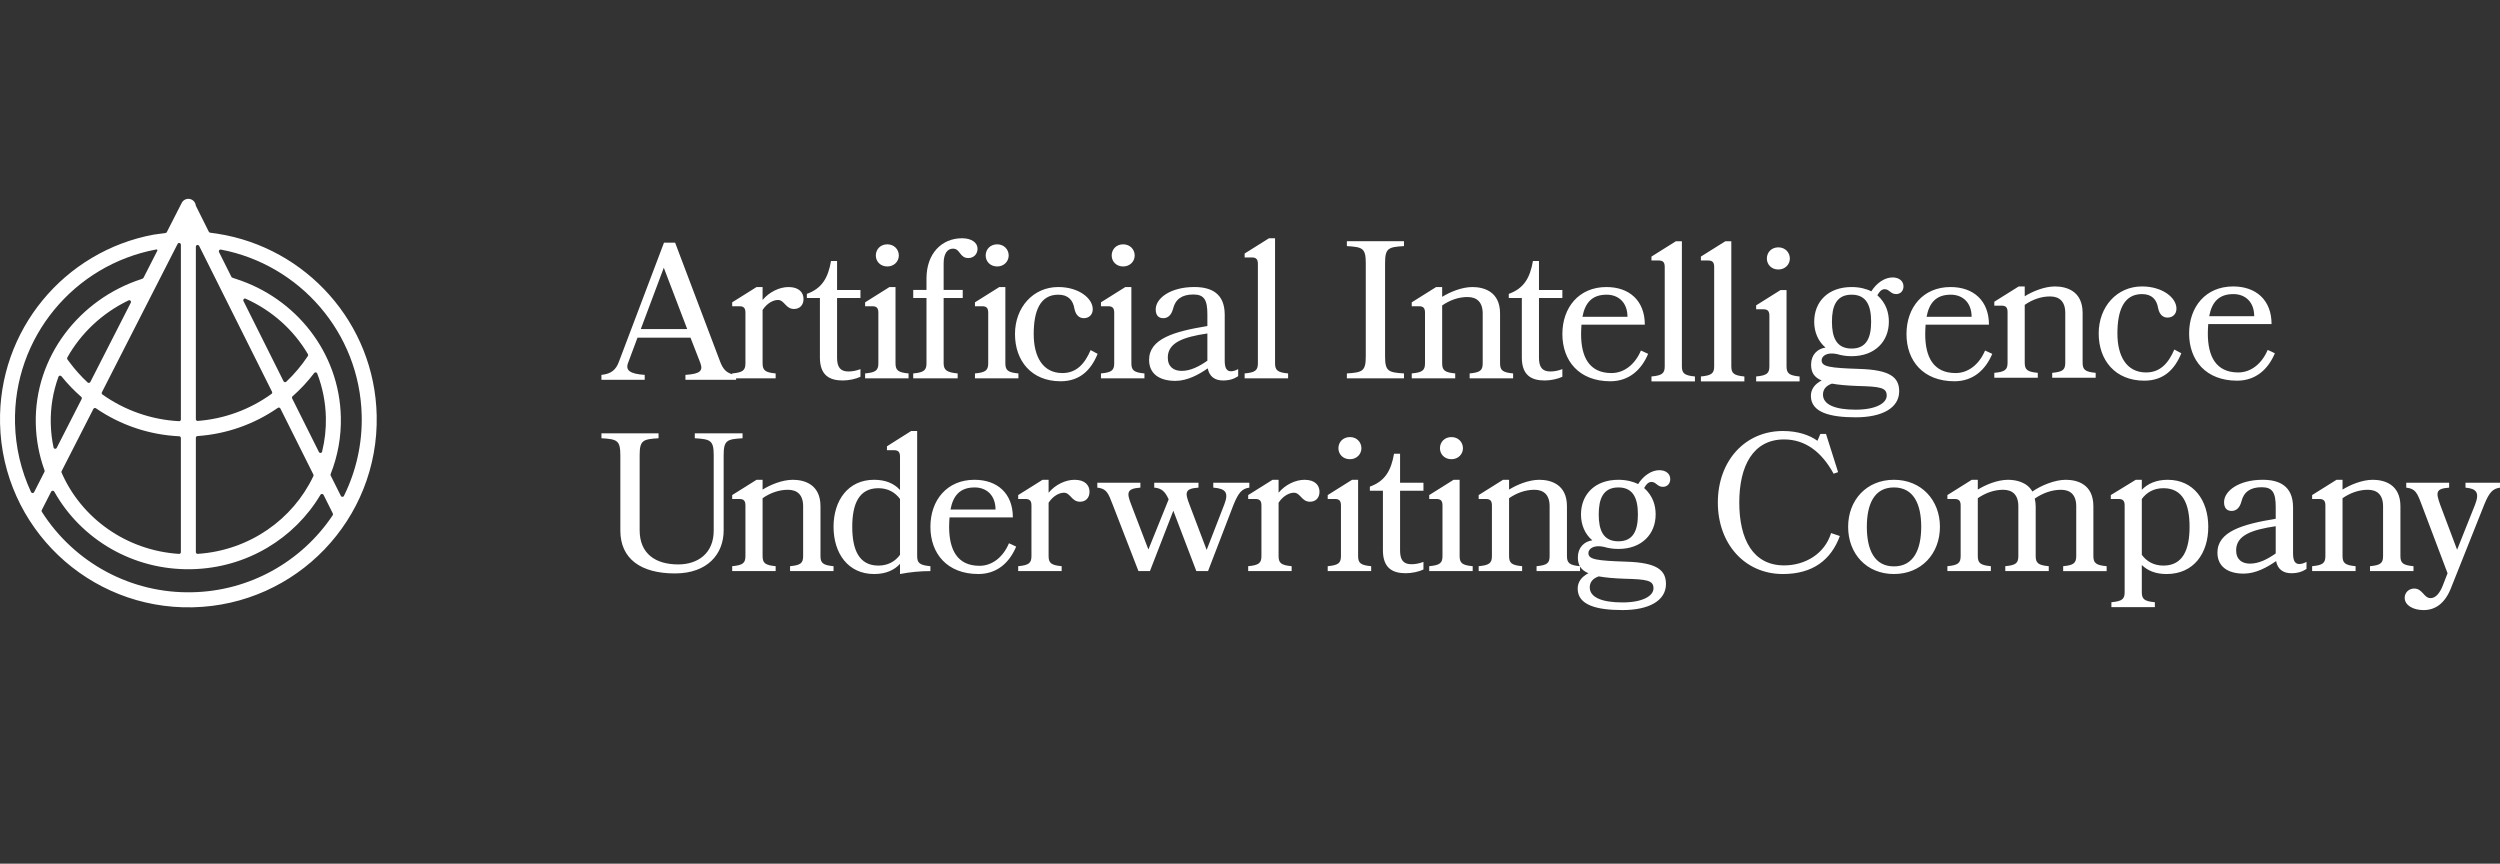
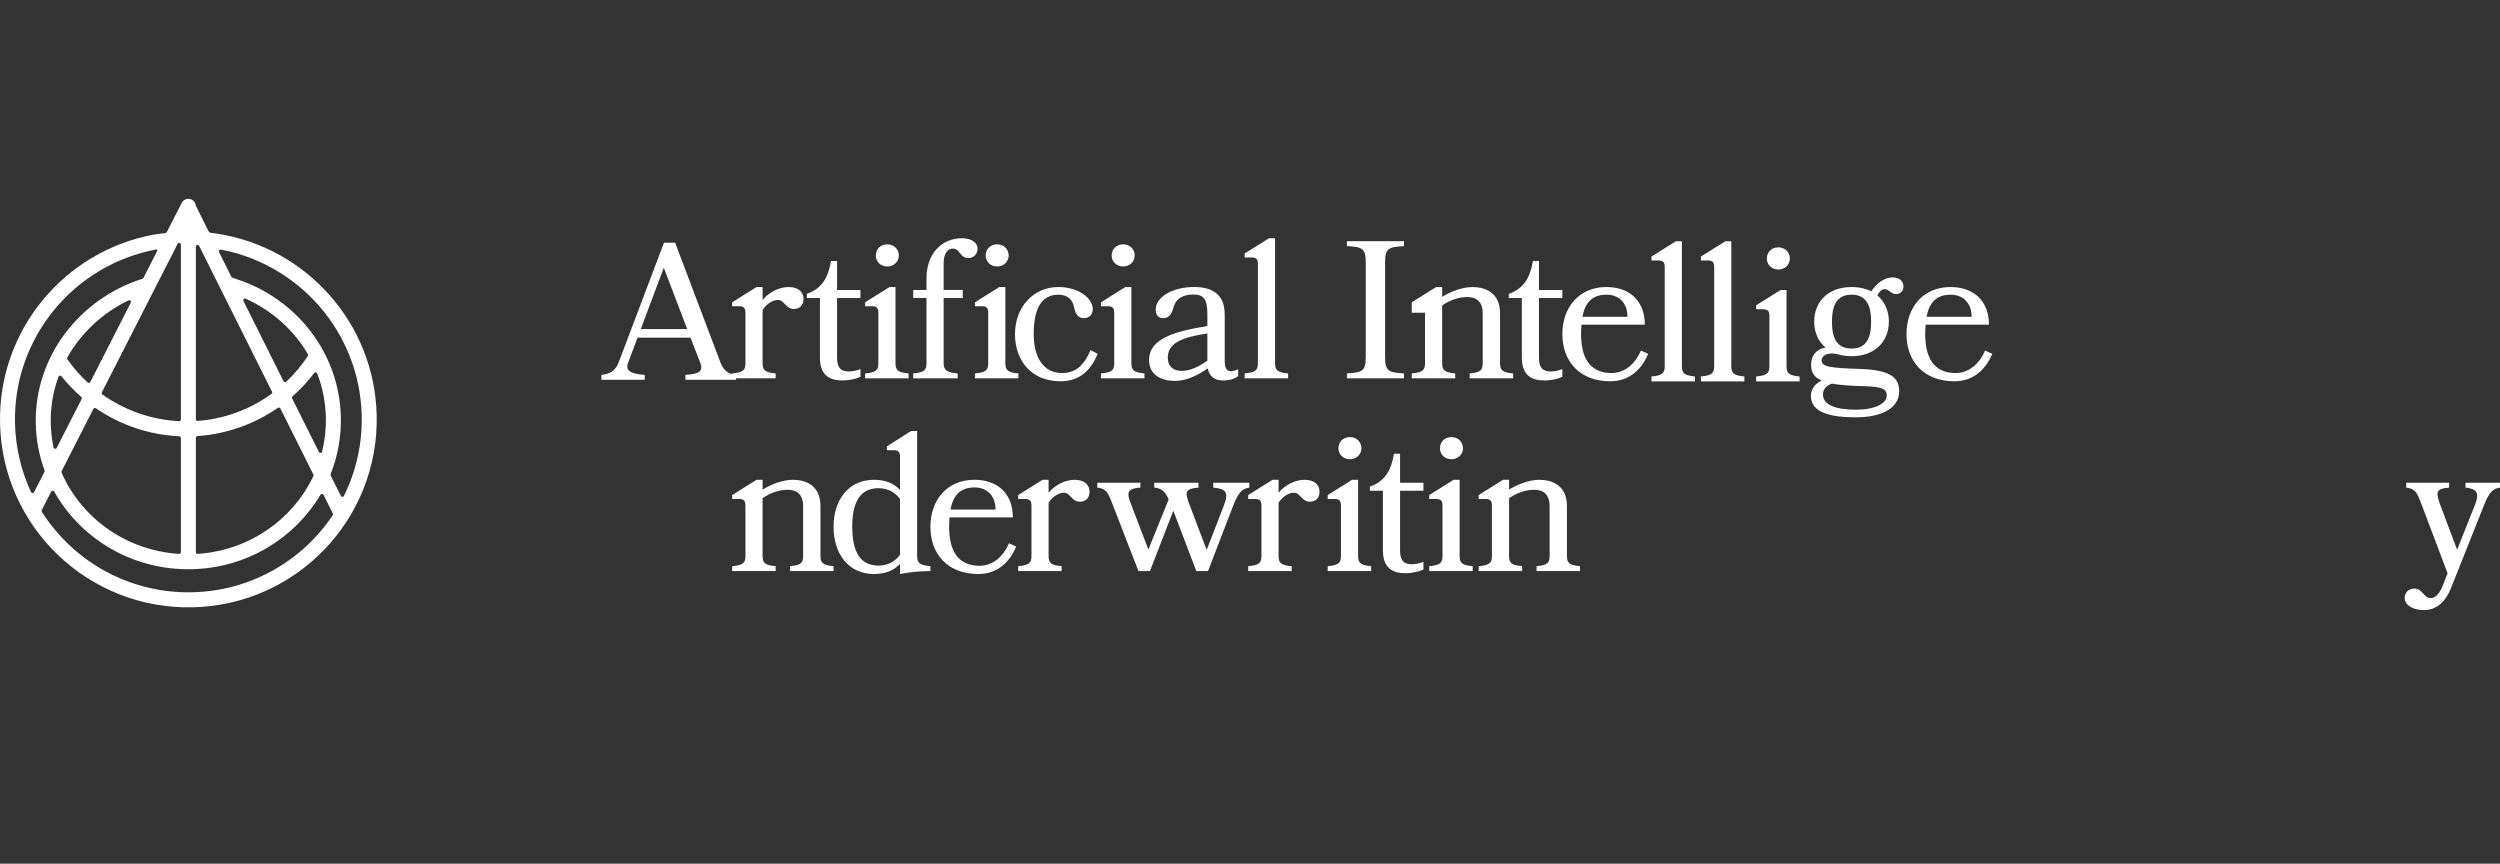
<svg xmlns="http://www.w3.org/2000/svg" width="220" height="76" viewBox="0 0 220 76" fill="none">
  <rect x="0" y="0" width="220" height="76" fill="#333333" stroke="none" />
  <g clip-path="url(#clip0_8247_1037)">
    <path d="M16.577 17.497C16.914 17.498 17.196 17.755 17.231 18.092C17.231 18.097 17.232 18.102 17.235 18.107L18.377 20.394C18.4 20.439 18.443 20.47 18.493 20.477L19.157 20.57L19.166 20.572L19.167 20.572C26.935 21.796 32.964 28.418 33.148 36.546C33.354 45.682 26.096 53.243 16.948 53.443C7.801 53.644 0.209 46.407 0.004 37.272C-0.183 29.038 5.689 22.087 13.542 20.644L13.559 20.642L13.574 20.64L14.563 20.507C14.613 20.5 14.657 20.469 14.68 20.424L15.951 17.934C15.951 17.933 15.953 17.932 15.955 17.933C15.956 17.933 15.957 17.933 15.958 17.931C16.053 17.67 16.3 17.496 16.577 17.497ZM3.675 44.887C3.65 44.935 3.652 44.993 3.681 45.039C6.56 49.561 11.578 52.245 16.918 52.118C21.892 52.02 26.506 49.489 29.281 45.339C29.311 45.293 29.315 45.235 29.29 45.185L28.473 43.55C28.447 43.499 28.395 43.466 28.338 43.465C28.282 43.463 28.228 43.492 28.2 43.541C25.926 47.373 21.719 49.985 16.867 50.09C11.684 50.203 7.106 47.43 4.776 43.262C4.748 43.212 4.695 43.182 4.637 43.182C4.58 43.183 4.528 43.215 4.501 43.266L3.675 44.887ZM5.423 41.459C5.401 41.5 5.4 41.548 5.418 41.591C7.159 45.587 11.104 48.447 15.757 48.743C15.798 48.746 15.839 48.731 15.869 48.702C15.9 48.673 15.917 48.632 15.917 48.59V38.545C15.916 38.462 15.851 38.395 15.769 38.391C13.147 38.269 10.609 37.417 8.442 35.929C8.405 35.903 8.36 35.895 8.316 35.907C8.273 35.917 8.237 35.946 8.217 35.986L5.423 41.459ZM24.675 35.95C24.655 35.91 24.619 35.88 24.576 35.87C24.532 35.858 24.486 35.867 24.449 35.892C22.357 37.343 19.915 38.2 17.38 38.372C17.299 38.378 17.235 38.445 17.235 38.527V48.588C17.235 48.676 17.309 48.746 17.397 48.741C21.953 48.438 25.782 45.703 27.579 41.893C27.599 41.85 27.599 41.801 27.578 41.759L24.675 35.95ZM20.361 24.36C20.379 24.397 20.41 24.424 20.449 24.437L20.797 24.555C26.024 26.243 29.866 30.997 29.994 36.7C30.035 38.418 29.729 40.125 29.095 41.721C29.079 41.762 29.08 41.808 29.1 41.848L29.995 43.638C30.051 43.751 30.21 43.752 30.266 43.639C31.351 41.448 31.888 39.022 31.83 36.574C31.665 29.271 26.361 23.277 19.435 21.962C19.378 21.952 19.32 21.975 19.286 22.021C19.251 22.067 19.247 22.129 19.272 22.181L20.362 24.36H20.361ZM13.764 21.951C6.539 23.288 1.151 29.687 1.321 37.242C1.367 39.339 1.847 41.403 2.731 43.303C2.785 43.418 2.946 43.419 3.003 43.306L3.914 41.521C3.933 41.483 3.936 41.439 3.921 41.398C3.44 40.08 3.18 38.691 3.149 37.288C3.016 31.377 7.011 26.323 12.436 24.562L12.546 24.52C12.581 24.507 12.61 24.481 12.628 24.447L13.844 22.064C13.857 22.039 13.856 22.008 13.838 21.984C13.822 21.96 13.793 21.947 13.764 21.951ZM27.914 32.862C27.893 32.81 27.847 32.773 27.791 32.767C27.737 32.76 27.682 32.783 27.649 32.827C27.083 33.571 26.446 34.257 25.745 34.875C25.692 34.922 25.678 34.998 25.71 35.062L28.065 39.776C28.128 39.902 28.31 39.884 28.343 39.748C28.588 38.761 28.7 37.746 28.677 36.729C28.647 35.405 28.39 34.096 27.914 32.862ZM5.407 33.112C5.373 33.07 5.318 33.049 5.265 33.057C5.21 33.066 5.165 33.103 5.145 33.154C4.665 34.467 4.436 35.86 4.467 37.259C4.482 37.983 4.566 38.691 4.712 39.378C4.742 39.517 4.926 39.539 4.99 39.413L7.185 35.113C7.217 35.049 7.202 34.971 7.148 34.924C6.516 34.373 5.933 33.767 5.407 33.112ZM8.965 34.521C8.931 34.588 8.951 34.671 9.012 34.715C10.995 36.124 13.334 36.938 15.758 37.064C15.8 37.066 15.84 37.051 15.871 37.023C15.901 36.993 15.918 36.953 15.918 36.912V21.536C15.918 21.374 15.701 21.322 15.628 21.466L8.965 34.521ZM17.235 36.89C17.235 36.979 17.311 37.05 17.399 37.042C19.739 36.863 21.985 36.041 23.89 34.665C23.952 34.622 23.972 34.54 23.938 34.473L17.526 21.642C17.453 21.497 17.235 21.549 17.235 21.712V36.89ZM11.509 26.639C11.574 26.511 11.444 26.372 11.314 26.434C9.026 27.53 7.134 29.298 5.923 31.46C5.893 31.513 5.897 31.578 5.933 31.626L6.113 31.87C6.59 32.514 7.125 33.113 7.712 33.658C7.786 33.726 7.904 33.704 7.95 33.614L11.509 26.639ZM24.952 33.548C24.998 33.641 25.118 33.662 25.192 33.592C25.903 32.922 26.541 32.164 27.092 31.33C27.125 31.282 27.127 31.219 27.097 31.168C25.846 29.033 23.927 27.315 21.617 26.285C21.489 26.227 21.362 26.364 21.425 26.49L24.952 33.548ZM218.611 44.412L215.677 51.773C215.163 53.066 214.339 53.688 213.276 53.688C212.367 53.688 211.612 53.274 211.612 52.601C211.612 52.17 211.956 51.792 212.452 51.792C213.19 51.792 213.293 52.636 213.893 52.636C214.356 52.636 214.734 52.154 214.991 51.464L215.385 50.446L213.105 44.412C212.71 43.361 212.555 42.998 211.749 42.912V42.481H215.523V42.913C214.322 42.998 214.356 43.343 214.734 44.412L216.225 48.377L217.804 44.412C218.216 43.361 217.942 42.998 216.964 42.912V42.481H220V42.913C219.347 42.998 219.039 43.36 218.611 44.412Z" fill="white" />
-     <path d="M212.387 50.255H208.561V49.824C209.504 49.738 209.71 49.548 209.71 48.928V44.548C209.71 43.531 209.179 43.1 208.373 43.1C207.583 43.1 206.812 43.377 206.143 43.842V48.928C206.143 49.548 206.366 49.738 207.292 49.824V50.256H203.467V49.824C204.411 49.738 204.634 49.548 204.634 48.928V44.48C204.634 44.067 204.479 43.911 204.101 43.911H203.467V43.566L205.612 42.222H206.143V43.084C206.812 42.67 207.858 42.222 208.801 42.222C209.813 42.222 211.237 42.618 211.237 44.549V48.929C211.237 49.549 211.46 49.739 212.387 49.825V50.257V50.255ZM201.634 50.444C200.949 50.444 200.434 50.117 200.296 49.376C199.508 49.927 198.495 50.479 197.449 50.479C196.025 50.479 195.134 49.841 195.134 48.634C195.134 46.773 197.33 46.135 200.263 45.652V44.618C200.263 43.359 199.988 42.876 199.027 42.876C198.033 42.876 197.449 43.29 197.243 44.135C197.09 44.721 196.763 44.962 196.386 44.962C195.957 44.962 195.717 44.704 195.717 44.187C195.717 43.204 197.02 42.221 199.113 42.221C200.571 42.221 201.789 42.755 201.789 44.652V48.704C201.789 49.341 201.96 49.634 202.337 49.634C202.509 49.634 202.715 49.582 202.973 49.445V50.065C202.612 50.307 202.2 50.444 201.634 50.444ZM197.998 49.6C198.77 49.6 199.525 49.221 200.263 48.704V46.307C198.169 46.617 196.78 47.101 196.78 48.427C196.78 49.238 197.295 49.6 197.998 49.6ZM189.628 53.428H185.803V52.996C186.746 52.91 186.969 52.721 186.969 52.117V44.48C186.969 44.067 186.815 43.911 186.437 43.911H185.751V43.566L187.946 42.222H188.479V43.101C189.01 42.55 189.765 42.222 190.759 42.222C193.041 42.222 194.328 44.032 194.328 46.36C194.328 48.704 193.041 50.515 190.657 50.515C189.697 50.515 188.994 50.222 188.479 49.721V52.118C188.479 52.721 188.702 52.911 189.628 52.997V53.428V53.428ZM190.382 42.962C189.542 42.962 188.907 43.325 188.479 43.91V48.824C188.907 49.41 189.542 49.772 190.382 49.772C192.098 49.772 192.681 48.358 192.681 46.359C192.681 44.359 192.098 42.962 190.382 42.962ZM180.291 50.255H176.465V49.824C177.408 49.738 177.614 49.548 177.614 48.928V44.548C177.614 43.531 177.083 43.1 176.276 43.1C175.488 43.1 174.716 43.377 174.046 43.842V48.928C174.046 49.548 174.27 49.738 175.195 49.824V50.256H171.371V49.824C172.315 49.738 172.537 49.548 172.537 48.928V44.48C172.537 44.067 172.383 43.911 172.005 43.911H171.371V43.566L173.515 42.222H174.046V43.084C174.716 42.67 175.762 42.222 176.705 42.222C177.425 42.222 178.386 42.429 178.849 43.256C179.604 42.722 180.822 42.222 181.782 42.222C182.812 42.222 184.217 42.618 184.217 44.549V48.929C184.217 49.549 184.441 49.739 185.384 49.825V50.257H181.559V49.825C182.486 49.739 182.709 49.549 182.709 48.928V44.549C182.709 43.532 182.177 43.101 181.371 43.101C180.547 43.101 179.758 43.394 179.055 43.877C179.107 44.084 179.141 44.308 179.141 44.549V48.929C179.141 49.549 179.364 49.739 180.291 49.825V50.257V50.255ZM162.636 46.359C162.636 44.014 164.247 42.221 166.666 42.221C169.085 42.221 170.714 44.014 170.714 46.359C170.714 48.72 169.085 50.514 166.666 50.514C164.247 50.514 162.636 48.721 162.636 46.359ZM164.282 46.359C164.282 48.358 164.934 49.842 166.666 49.842C168.399 49.842 169.067 48.358 169.067 46.359C169.067 44.359 168.399 42.894 166.666 42.894C164.934 42.894 164.282 44.359 164.282 46.359ZM160.689 38.187L161.753 41.548L161.358 41.687C160.312 39.773 158.871 38.67 157.002 38.67C154.275 38.67 153.056 40.997 153.056 44.221C153.056 47.445 154.257 49.755 157.002 49.755C158.871 49.755 160.587 48.72 161.135 46.911L161.907 47.169C161.135 49.273 159.523 50.514 156.898 50.514C153.537 50.514 151.17 47.859 151.17 44.221C151.17 40.584 153.537 37.928 156.898 37.928C158.219 37.928 159.248 38.291 159.934 38.79L160.192 38.187H160.689ZM146.983 42.17C146.983 42.514 146.76 42.842 146.332 42.842C145.85 42.842 145.731 42.41 145.336 42.41C145.027 42.41 144.839 42.669 144.685 42.946C145.473 43.652 145.697 44.498 145.697 45.273C145.697 46.98 144.496 48.307 142.421 48.307C141.979 48.309 141.54 48.245 141.117 48.117C140.225 47.928 139.779 48.307 139.779 48.669C139.779 49.238 140.5 49.341 143.14 49.428C145.782 49.514 146.605 50.151 146.605 51.393C146.605 52.858 145.113 53.686 142.781 53.686C140.516 53.686 138.87 53.255 138.836 51.841C138.818 51.185 139.214 50.739 139.779 50.445C139.093 50.151 138.852 49.704 138.852 49.049C138.852 48.187 139.402 47.652 140.122 47.548C139.47 46.997 139.127 46.186 139.127 45.273C139.127 43.531 140.328 42.221 142.421 42.221C143.107 42.221 143.724 42.376 144.153 42.601C144.616 41.859 145.336 41.376 146.022 41.376C146.572 41.376 146.983 41.669 146.983 42.17ZM140.688 45.273C140.688 46.635 141.066 47.635 142.421 47.635C143.758 47.635 144.135 46.635 144.135 45.273C144.135 43.91 143.758 42.894 142.421 42.894C141.066 42.894 140.688 43.911 140.688 45.273ZM142.918 50.927C141.991 50.894 141.254 50.824 140.688 50.721C140.139 50.911 139.899 51.255 139.899 51.686C139.899 52.583 140.997 53.014 142.781 53.014C144.548 53.014 145.507 52.445 145.507 51.773C145.507 51.065 144.925 50.979 142.918 50.927Z" fill="white" />
    <path d="M139.042 50.255H135.217V49.824C136.16 49.738 136.366 49.548 136.366 48.928V44.548C136.366 43.531 135.834 43.1 135.028 43.1C134.239 43.1 133.467 43.377 132.798 43.842V48.928C132.798 49.548 133.021 49.738 133.947 49.824V50.256H130.123V49.824C131.066 49.738 131.289 49.548 131.289 48.928V44.48C131.289 44.067 131.134 43.911 130.757 43.911H130.123V43.566L132.267 42.222H132.798V43.084C133.467 42.67 134.513 42.222 135.457 42.222C136.468 42.222 137.892 42.618 137.892 44.549V48.929C137.892 49.549 138.115 49.739 139.042 49.825V50.257V50.255ZM129.597 50.255H125.772V49.824C126.716 49.738 126.939 49.548 126.939 48.928V44.48C126.939 44.067 126.784 43.911 126.407 43.911H125.772V43.566L127.916 42.222H128.447V48.928C128.447 49.549 128.671 49.739 129.597 49.825V50.257V50.255ZM126.716 39.446C126.716 38.91 127.11 38.463 127.728 38.463C128.328 38.463 128.74 38.91 128.74 39.446C128.74 39.962 128.328 40.411 127.728 40.411C127.11 40.411 126.716 39.962 126.716 39.446ZM125.264 49.446V50.117C124.87 50.307 124.252 50.444 123.703 50.444C122.554 50.444 121.697 49.997 121.697 48.428V43.187H120.548V42.824C121.885 42.343 122.417 41.411 122.674 39.929H123.206V42.48H125.264V43.187H123.206V48.445C123.206 49.273 123.497 49.652 124.201 49.652C124.561 49.652 124.904 49.583 125.264 49.446ZM120.663 50.255H116.838V49.824C117.781 49.738 118.004 49.548 118.004 48.928V44.48C118.004 44.067 117.849 43.911 117.472 43.911H116.838V43.566L118.981 42.222H119.513V48.928C119.513 49.549 119.736 49.739 120.663 49.825V50.257V50.255ZM117.781 39.446C117.781 38.91 118.175 38.463 118.793 38.463C119.393 38.463 119.804 38.91 119.804 39.446C119.804 39.962 119.393 40.411 118.793 40.411C118.175 40.411 117.781 39.962 117.781 39.446ZM116.117 43.273C116.117 43.824 115.774 44.152 115.276 44.152C114.539 44.152 114.437 43.359 113.871 43.359C113.459 43.359 112.91 43.635 112.515 44.239V48.928C112.515 49.548 112.738 49.738 113.664 49.824V50.256H109.84V49.824C110.783 49.738 111.006 49.548 111.006 48.928V44.48C111.006 44.067 110.851 43.911 110.474 43.911H109.84V43.566L111.984 42.222H112.515V43.36C113.116 42.635 114.025 42.222 114.796 42.222C115.739 42.222 116.117 42.722 116.117 43.274V43.273ZM105.277 50.255L103.253 44.945L101.195 50.255H100.183L97.919 44.411C97.525 43.377 97.37 42.996 96.564 42.91V42.479H100.354V42.911C99.137 42.996 99.137 43.358 99.548 44.411L101.058 48.358L102.842 43.945C102.532 43.255 102.225 42.962 101.573 42.91V42.479H105.466V42.911C104.248 42.996 104.265 43.341 104.677 44.411L106.186 48.393L107.731 44.411C108.141 43.359 107.885 42.996 106.769 42.91V42.479H109.942V42.911C109.291 42.996 108.982 43.358 108.553 44.411L106.307 50.255H105.277ZM95.878 43.273C95.878 43.824 95.536 44.152 95.039 44.152C94.301 44.152 94.198 43.359 93.632 43.359C93.22 43.359 92.671 43.635 92.277 44.239V48.928C92.277 49.548 92.499 49.738 93.426 49.824V50.256H89.601V49.824C90.544 49.738 90.768 49.548 90.768 48.928V44.48C90.768 44.067 90.613 43.911 90.236 43.911H89.601V43.566L91.745 42.222H92.277V43.36C92.877 42.635 93.786 42.222 94.558 42.222C95.502 42.222 95.878 42.722 95.878 43.274V43.273ZM89.132 45.532H83.558C83.54 45.807 83.523 46.083 83.523 46.359C83.523 48.358 84.227 49.791 86.198 49.791C87.314 49.791 88.274 49.031 88.789 47.807L89.423 48.1C88.824 49.531 87.725 50.513 86.095 50.513C83.352 50.513 81.876 48.72 81.876 46.358C81.876 44.015 83.334 42.221 85.753 42.221C87.759 42.221 89.132 43.411 89.132 45.532ZM85.77 42.894C84.449 42.894 83.866 43.652 83.643 44.842H87.606C87.606 43.583 86.816 42.894 85.77 42.894ZM78.052 39.618V39.273L80.178 37.928H80.71V48.928C80.71 49.548 80.933 49.738 81.876 49.824V50.256C81.002 50.256 80.075 50.342 79.201 50.514V49.618C78.686 50.186 77.931 50.514 76.919 50.514C74.639 50.514 73.352 48.704 73.352 46.358C73.352 44.031 74.639 42.221 76.919 42.221C77.931 42.221 78.686 42.549 79.201 43.118V40.186C79.201 39.772 79.046 39.617 78.652 39.617L78.052 39.618ZM77.297 49.772C78.138 49.772 78.772 49.41 79.201 48.824V43.91C78.772 43.325 78.138 42.962 77.297 42.962C75.582 42.962 74.998 44.359 74.998 46.359C74.998 48.359 75.581 49.772 77.297 49.772ZM73.351 50.255H69.526V49.824C70.469 49.738 70.676 49.548 70.676 48.928V44.548C70.676 43.531 70.144 43.1 69.338 43.1C68.549 43.1 67.776 43.377 67.108 43.842V48.928C67.108 49.548 67.331 49.738 68.258 49.824V50.256H64.432V49.824C65.376 49.738 65.598 49.548 65.598 48.928V44.48C65.598 44.067 65.445 43.911 65.066 43.911H64.432V43.566L66.576 42.222H67.108V43.084C67.776 42.67 68.823 42.222 69.766 42.222C70.779 42.222 72.202 42.618 72.202 44.549V48.929C72.202 49.549 72.424 49.739 73.351 49.825V50.257V50.255Z" fill="white" />
-     <path d="M56.289 40.066V46.652C56.289 48.755 57.713 49.669 59.684 49.669C61.383 49.669 62.807 48.721 62.807 46.687V40.066C62.807 38.738 62.515 38.651 61.142 38.565V38.134H65.346V38.566C63.972 38.651 63.681 38.738 63.681 40.066V46.687C63.681 48.721 62.292 50.462 59.393 50.462C56.409 50.462 54.59 49.186 54.59 46.687V40.066C54.59 38.738 54.299 38.651 52.926 38.565V38.134H57.952V38.566C56.579 38.651 56.289 38.738 56.289 40.066ZM199.897 28.517H194.323C194.306 28.793 194.289 29.069 194.289 29.346C194.289 31.344 194.992 32.776 196.964 32.776C198.08 32.776 199.04 32.016 199.555 30.793L200.189 31.086C199.589 32.517 198.492 33.499 196.862 33.499C194.117 33.499 192.642 31.707 192.642 29.346C192.642 27 194.1 25.207 196.519 25.207C198.526 25.207 199.897 26.397 199.897 28.517ZM196.536 25.88C195.216 25.88 194.632 26.638 194.41 27.828H198.371C198.371 26.569 197.582 25.88 196.536 25.88ZM191.528 27.155C191.528 27.672 191.169 27.948 190.74 27.948C190.362 27.948 190.036 27.707 189.916 27.121C189.796 26.379 189.384 25.88 188.493 25.88C186.88 25.88 186.332 27.344 186.332 29.346C186.332 31.344 187.138 32.776 188.853 32.776C190.071 32.776 190.808 32 191.339 30.759L191.957 31.086C191.374 32.517 190.397 33.499 188.699 33.499C186.143 33.499 184.685 31.707 184.685 29.346C184.685 27 186.28 25.207 188.493 25.207C190.311 25.207 191.528 26.207 191.528 27.155ZM184.419 33.241H180.594V32.81C181.537 32.724 181.743 32.534 181.743 31.913V27.534C181.743 26.517 181.212 26.086 180.406 26.086C179.616 26.086 178.845 26.362 178.176 26.828V31.913C178.176 32.534 178.398 32.724 179.325 32.81V33.242H175.499V32.81C176.443 32.724 176.666 32.534 176.666 31.913V27.466C176.666 27.052 176.512 26.897 176.134 26.897H175.499V26.552L177.644 25.208H178.176V26.07C178.845 25.656 179.891 25.208 180.834 25.208C181.846 25.208 183.27 25.604 183.27 27.536V31.915C183.27 32.534 183.493 32.724 184.419 32.811V33.243V33.241Z" fill="white" />
-     <path d="M175.028 28.57H169.454C169.435 28.845 169.419 29.122 169.419 29.397C169.419 31.397 170.122 32.829 172.094 32.829C173.209 32.829 174.17 32.069 174.685 30.846L175.319 31.138C174.719 32.569 173.621 33.551 171.991 33.551C169.248 33.551 167.771 31.759 167.771 29.397C167.771 27.052 169.23 25.259 171.649 25.259C173.655 25.259 175.028 26.449 175.028 28.57ZM171.665 25.932C170.345 25.932 169.761 26.69 169.539 27.88H173.501C173.501 26.621 172.711 25.932 171.665 25.932ZM167.507 25.208C167.507 25.553 167.283 25.88 166.854 25.88C166.374 25.88 166.254 25.448 165.859 25.448C165.552 25.448 165.362 25.707 165.208 25.984C165.996 26.69 166.22 27.535 166.22 28.311C166.22 30.017 165.019 31.345 162.944 31.345C162.502 31.347 162.063 31.283 161.64 31.155C160.749 30.966 160.302 31.345 160.302 31.707C160.302 32.276 161.023 32.38 163.664 32.466C166.306 32.552 167.129 33.19 167.129 34.431C167.129 35.896 165.636 36.724 163.304 36.724C161.04 36.724 159.393 36.293 159.359 34.879C159.342 34.224 159.736 33.777 160.302 33.483C159.616 33.19 159.376 32.742 159.376 32.087C159.376 31.225 159.925 30.69 160.645 30.586C159.994 30.035 159.65 29.224 159.65 28.311C159.65 26.569 160.852 25.259 162.944 25.259C163.629 25.259 164.247 25.414 164.676 25.639C165.139 24.897 165.859 24.414 166.546 24.414C167.095 24.414 167.507 24.707 167.507 25.208ZM161.211 28.311C161.211 29.673 161.589 30.673 162.944 30.673C164.282 30.673 164.659 29.673 164.659 28.311C164.659 26.948 164.282 25.932 162.944 25.932C161.589 25.932 161.211 26.949 161.211 28.311ZM163.441 33.965C162.515 33.931 161.777 33.862 161.211 33.759C160.663 33.949 160.422 34.293 160.422 34.724C160.422 35.621 161.52 36.052 163.304 36.052C165.071 36.052 166.031 35.483 166.031 34.811C166.031 34.103 165.449 34.017 163.441 33.965ZM158.364 33.561H154.541V33.129C155.484 33.043 155.706 32.853 155.706 32.233V27.784C155.706 27.371 155.552 27.216 155.175 27.216H154.541V26.871L156.684 25.526H157.215V32.233C157.215 32.853 157.439 33.042 158.364 33.13V33.561ZM155.484 22.751C155.484 22.216 155.878 21.767 156.496 21.767C157.096 21.767 157.507 22.216 157.507 22.75C157.507 23.267 157.096 23.716 156.496 23.716C155.878 23.716 155.484 23.268 155.484 22.751ZM153.505 33.561H149.68V33.129C150.624 33.043 150.847 32.853 150.847 32.233V23.492C150.847 23.078 150.692 22.923 150.315 22.923H149.68V22.578L151.824 21.233H152.356V32.233C152.356 32.853 152.579 33.042 153.505 33.13V33.561ZM149.155 33.561H145.329V33.129C146.273 33.043 146.496 32.853 146.496 32.233V23.492C146.496 23.078 146.342 22.923 145.964 22.923H145.329V22.578L147.474 21.233H148.006V32.233C148.006 32.853 148.228 33.042 149.155 33.13V33.561ZM144.744 28.57H139.17C139.152 28.845 139.136 29.122 139.136 29.397C139.136 31.397 139.839 32.829 141.811 32.829C142.926 32.829 143.887 32.069 144.401 30.846L145.036 31.138C144.436 32.569 143.338 33.551 141.709 33.551C138.964 33.551 137.489 31.759 137.489 29.397C137.489 27.052 138.947 25.259 141.366 25.259C143.372 25.259 144.744 26.449 144.744 28.57ZM141.382 25.932C140.062 25.932 139.479 26.69 139.256 27.88H143.218C143.218 26.621 142.428 25.932 141.382 25.932ZM137.488 32.484V33.155C137.094 33.345 136.477 33.482 135.929 33.482C134.779 33.482 133.921 33.035 133.921 31.466V26.225H132.772V25.862C134.11 25.38 134.642 24.449 134.899 22.967H135.43V25.518H137.488V26.225H135.43V31.483C135.43 32.311 135.722 32.69 136.426 32.69C136.786 32.69 137.129 32.62 137.488 32.483V32.484ZM133.154 33.293H129.329V32.862C130.272 32.776 130.478 32.586 130.478 31.966V27.586C130.478 26.569 129.947 26.138 129.14 26.138C128.351 26.138 127.58 26.415 126.91 26.88V31.966C126.91 32.586 127.134 32.776 128.059 32.862V33.294H124.234V32.862C125.178 32.776 125.401 32.586 125.401 31.966V27.518C125.401 27.105 125.247 26.949 124.869 26.949H124.234V26.605L126.379 25.26H126.91V26.122C127.58 25.708 128.626 25.26 129.569 25.26C130.581 25.26 132.005 25.656 132.005 27.587V31.967C132.005 32.587 132.228 32.777 133.154 32.863V33.295V33.293ZM123.55 33.293H118.525V32.862C119.896 32.776 120.188 32.672 120.188 31.363V23.156C120.188 21.828 119.896 21.742 118.525 21.656V21.225H123.55V21.656C122.177 21.742 121.886 21.828 121.886 23.156V31.363C121.886 32.673 122.177 32.776 123.55 32.862V33.293ZM113.353 33.293H109.528V32.862C110.472 32.776 110.694 32.586 110.694 31.966V23.225C110.694 22.811 110.54 22.656 110.163 22.656H109.528V22.311L111.672 20.966H112.204V31.966C112.204 32.586 112.427 32.776 113.353 32.862V33.293ZM107.62 33.482C106.935 33.482 106.42 33.155 106.282 32.414C105.493 32.965 104.481 33.517 103.435 33.517C102.011 33.517 101.12 32.879 101.12 31.672C101.12 29.811 103.315 29.172 106.249 28.691V27.656C106.249 26.397 105.974 25.915 105.013 25.915C104.019 25.915 103.435 26.328 103.229 27.173C103.075 27.759 102.749 28 102.372 28C101.943 28 101.703 27.742 101.703 27.225C101.703 26.242 103.006 25.258 105.099 25.258C106.557 25.258 107.775 25.794 107.775 27.69V31.742C107.775 32.38 107.946 32.672 108.323 32.672C108.495 32.672 108.7 32.62 108.959 32.483V33.103C108.598 33.345 108.186 33.482 107.62 33.482ZM103.984 32.638C104.756 32.638 105.511 32.259 106.249 31.742V29.345C104.156 29.655 102.766 30.139 102.766 31.465C102.766 32.276 103.281 32.638 103.984 32.638ZM100.711 33.293H96.885V32.862C97.829 32.776 98.051 32.586 98.051 31.966V27.518C98.051 27.105 97.897 26.949 97.519 26.949H96.885V26.605L99.029 25.26H99.561V31.967C99.561 32.587 99.784 32.777 100.711 32.863V33.295V33.293ZM97.829 22.484C97.829 21.948 98.222 21.501 98.84 21.501C99.441 21.501 99.853 21.948 99.853 22.484C99.853 23 99.441 23.449 98.84 23.449C98.222 23.449 97.829 23 97.829 22.484ZM96.162 27.207C96.162 27.724 95.803 28 95.373 28C94.997 28 94.671 27.759 94.55 27.173C94.431 26.431 94.019 25.932 93.126 25.932C91.514 25.932 90.966 27.397 90.966 29.397C90.966 31.397 91.772 32.829 93.487 32.829C94.705 32.829 95.442 32.052 95.974 30.81L96.591 31.138C96.008 32.569 95.03 33.551 93.332 33.551C90.777 33.551 89.319 31.759 89.319 29.397C89.319 27.052 90.915 25.259 93.126 25.259C94.945 25.259 96.162 26.259 96.162 27.207ZM89.621 33.293H85.797V32.862C86.74 32.776 86.963 32.586 86.963 31.966V27.518C86.963 27.105 86.808 26.949 86.431 26.949H85.797V26.605L87.94 25.26H88.472V31.967C88.472 32.587 88.695 32.777 89.621 32.863V33.295V33.293ZM86.74 22.484C86.74 21.948 87.134 21.501 87.752 21.501C88.352 21.501 88.764 21.948 88.764 22.484C88.764 23 88.352 23.449 87.752 23.449C87.134 23.449 86.74 23 86.74 22.484ZM80.364 26.225V25.517H81.531V24.501C81.531 22.328 82.851 20.966 84.67 20.966C85.475 20.966 86.025 21.346 86.025 21.88C86.025 22.363 85.682 22.708 85.219 22.708C84.429 22.708 84.514 21.88 83.864 21.88C83.365 21.88 83.04 22.328 83.04 23.173V25.517H84.721V26.225H83.04V31.966C83.04 32.586 83.349 32.776 84.274 32.862V33.294H80.364V32.862C81.308 32.776 81.531 32.586 81.531 31.966V26.225H80.364ZM79.954 33.293H76.13V32.862C77.073 32.776 77.296 32.586 77.296 31.966V27.518C77.296 27.105 77.142 26.949 76.765 26.949H76.13V26.605L78.273 25.26H78.805V31.967C78.805 32.587 79.028 32.777 79.954 32.863V33.295V33.293ZM77.073 22.484C77.073 21.948 77.467 21.501 78.085 21.501C78.685 21.501 79.097 21.948 79.097 22.484C79.097 23 78.685 23.449 78.085 23.449C77.467 23.449 77.073 23 77.073 22.484ZM75.72 32.484V33.155C75.326 33.345 74.708 33.482 74.159 33.482C73.01 33.482 72.152 33.035 72.152 31.466V26.225H71.003V25.862C72.341 25.38 72.873 24.449 73.13 22.967H73.662V25.518H75.72V26.225H73.662V31.483C73.662 32.311 73.954 32.69 74.657 32.69C75.017 32.69 75.36 32.62 75.72 32.483V32.484ZM70.71 26.311C70.71 26.862 70.367 27.19 69.869 27.19C69.132 27.19 69.029 26.397 68.462 26.397C68.051 26.397 67.502 26.673 67.108 27.277V31.966C67.108 32.586 67.33 32.776 68.257 32.862V33.294H64.432V32.862C65.376 32.776 65.598 32.586 65.598 31.966V27.518C65.598 27.105 65.445 26.949 65.066 26.949H64.432V26.605L66.576 25.26H67.108V26.398C67.708 25.674 68.617 25.26 69.389 25.26C70.332 25.26 70.71 25.76 70.71 26.312V26.311Z" fill="white" />
+     <path d="M175.028 28.57H169.454C169.435 28.845 169.419 29.122 169.419 29.397C169.419 31.397 170.122 32.829 172.094 32.829C173.209 32.829 174.17 32.069 174.685 30.846L175.319 31.138C174.719 32.569 173.621 33.551 171.991 33.551C169.248 33.551 167.771 31.759 167.771 29.397C167.771 27.052 169.23 25.259 171.649 25.259C173.655 25.259 175.028 26.449 175.028 28.57ZM171.665 25.932C170.345 25.932 169.761 26.69 169.539 27.88H173.501C173.501 26.621 172.711 25.932 171.665 25.932ZM167.507 25.208C167.507 25.553 167.283 25.88 166.854 25.88C166.374 25.88 166.254 25.448 165.859 25.448C165.552 25.448 165.362 25.707 165.208 25.984C165.996 26.69 166.22 27.535 166.22 28.311C166.22 30.017 165.019 31.345 162.944 31.345C162.502 31.347 162.063 31.283 161.64 31.155C160.749 30.966 160.302 31.345 160.302 31.707C160.302 32.276 161.023 32.38 163.664 32.466C166.306 32.552 167.129 33.19 167.129 34.431C167.129 35.896 165.636 36.724 163.304 36.724C161.04 36.724 159.393 36.293 159.359 34.879C159.342 34.224 159.736 33.777 160.302 33.483C159.616 33.19 159.376 32.742 159.376 32.087C159.376 31.225 159.925 30.69 160.645 30.586C159.994 30.035 159.65 29.224 159.65 28.311C159.65 26.569 160.852 25.259 162.944 25.259C163.629 25.259 164.247 25.414 164.676 25.639C165.139 24.897 165.859 24.414 166.546 24.414C167.095 24.414 167.507 24.707 167.507 25.208ZM161.211 28.311C161.211 29.673 161.589 30.673 162.944 30.673C164.282 30.673 164.659 29.673 164.659 28.311C164.659 26.948 164.282 25.932 162.944 25.932C161.589 25.932 161.211 26.949 161.211 28.311ZM163.441 33.965C162.515 33.931 161.777 33.862 161.211 33.759C160.663 33.949 160.422 34.293 160.422 34.724C160.422 35.621 161.52 36.052 163.304 36.052C165.071 36.052 166.031 35.483 166.031 34.811C166.031 34.103 165.449 34.017 163.441 33.965ZM158.364 33.561H154.541V33.129C155.484 33.043 155.706 32.853 155.706 32.233V27.784C155.706 27.371 155.552 27.216 155.175 27.216H154.541V26.871L156.684 25.526H157.215V32.233C157.215 32.853 157.439 33.042 158.364 33.13V33.561ZM155.484 22.751C155.484 22.216 155.878 21.767 156.496 21.767C157.096 21.767 157.507 22.216 157.507 22.75C157.507 23.267 157.096 23.716 156.496 23.716C155.878 23.716 155.484 23.268 155.484 22.751ZM153.505 33.561H149.68V33.129C150.624 33.043 150.847 32.853 150.847 32.233V23.492C150.847 23.078 150.692 22.923 150.315 22.923H149.68V22.578L151.824 21.233H152.356V32.233C152.356 32.853 152.579 33.042 153.505 33.13V33.561ZM149.155 33.561H145.329V33.129C146.273 33.043 146.496 32.853 146.496 32.233V23.492C146.496 23.078 146.342 22.923 145.964 22.923H145.329V22.578L147.474 21.233H148.006V32.233C148.006 32.853 148.228 33.042 149.155 33.13V33.561ZM144.744 28.57H139.17C139.152 28.845 139.136 29.122 139.136 29.397C139.136 31.397 139.839 32.829 141.811 32.829C142.926 32.829 143.887 32.069 144.401 30.846L145.036 31.138C144.436 32.569 143.338 33.551 141.709 33.551C138.964 33.551 137.489 31.759 137.489 29.397C137.489 27.052 138.947 25.259 141.366 25.259C143.372 25.259 144.744 26.449 144.744 28.57ZM141.382 25.932C140.062 25.932 139.479 26.69 139.256 27.88H143.218C143.218 26.621 142.428 25.932 141.382 25.932ZM137.488 32.484V33.155C137.094 33.345 136.477 33.482 135.929 33.482C134.779 33.482 133.921 33.035 133.921 31.466V26.225H132.772V25.862C134.11 25.38 134.642 24.449 134.899 22.967H135.43V25.518H137.488V26.225H135.43V31.483C135.43 32.311 135.722 32.69 136.426 32.69C136.786 32.69 137.129 32.62 137.488 32.483V32.484ZM133.154 33.293H129.329V32.862C130.272 32.776 130.478 32.586 130.478 31.966V27.586C130.478 26.569 129.947 26.138 129.14 26.138C128.351 26.138 127.58 26.415 126.91 26.88V31.966C126.91 32.586 127.134 32.776 128.059 32.862V33.294H124.234V32.862C125.178 32.776 125.401 32.586 125.401 31.966V27.518H124.234V26.605L126.379 25.26H126.91V26.122C127.58 25.708 128.626 25.26 129.569 25.26C130.581 25.26 132.005 25.656 132.005 27.587V31.967C132.005 32.587 132.228 32.777 133.154 32.863V33.295V33.293ZM123.55 33.293H118.525V32.862C119.896 32.776 120.188 32.672 120.188 31.363V23.156C120.188 21.828 119.896 21.742 118.525 21.656V21.225H123.55V21.656C122.177 21.742 121.886 21.828 121.886 23.156V31.363C121.886 32.673 122.177 32.776 123.55 32.862V33.293ZM113.353 33.293H109.528V32.862C110.472 32.776 110.694 32.586 110.694 31.966V23.225C110.694 22.811 110.54 22.656 110.163 22.656H109.528V22.311L111.672 20.966H112.204V31.966C112.204 32.586 112.427 32.776 113.353 32.862V33.293ZM107.62 33.482C106.935 33.482 106.42 33.155 106.282 32.414C105.493 32.965 104.481 33.517 103.435 33.517C102.011 33.517 101.12 32.879 101.12 31.672C101.12 29.811 103.315 29.172 106.249 28.691V27.656C106.249 26.397 105.974 25.915 105.013 25.915C104.019 25.915 103.435 26.328 103.229 27.173C103.075 27.759 102.749 28 102.372 28C101.943 28 101.703 27.742 101.703 27.225C101.703 26.242 103.006 25.258 105.099 25.258C106.557 25.258 107.775 25.794 107.775 27.69V31.742C107.775 32.38 107.946 32.672 108.323 32.672C108.495 32.672 108.7 32.62 108.959 32.483V33.103C108.598 33.345 108.186 33.482 107.62 33.482ZM103.984 32.638C104.756 32.638 105.511 32.259 106.249 31.742V29.345C104.156 29.655 102.766 30.139 102.766 31.465C102.766 32.276 103.281 32.638 103.984 32.638ZM100.711 33.293H96.885V32.862C97.829 32.776 98.051 32.586 98.051 31.966V27.518C98.051 27.105 97.897 26.949 97.519 26.949H96.885V26.605L99.029 25.26H99.561V31.967C99.561 32.587 99.784 32.777 100.711 32.863V33.295V33.293ZM97.829 22.484C97.829 21.948 98.222 21.501 98.84 21.501C99.441 21.501 99.853 21.948 99.853 22.484C99.853 23 99.441 23.449 98.84 23.449C98.222 23.449 97.829 23 97.829 22.484ZM96.162 27.207C96.162 27.724 95.803 28 95.373 28C94.997 28 94.671 27.759 94.55 27.173C94.431 26.431 94.019 25.932 93.126 25.932C91.514 25.932 90.966 27.397 90.966 29.397C90.966 31.397 91.772 32.829 93.487 32.829C94.705 32.829 95.442 32.052 95.974 30.81L96.591 31.138C96.008 32.569 95.03 33.551 93.332 33.551C90.777 33.551 89.319 31.759 89.319 29.397C89.319 27.052 90.915 25.259 93.126 25.259C94.945 25.259 96.162 26.259 96.162 27.207ZM89.621 33.293H85.797V32.862C86.74 32.776 86.963 32.586 86.963 31.966V27.518C86.963 27.105 86.808 26.949 86.431 26.949H85.797V26.605L87.94 25.26H88.472V31.967C88.472 32.587 88.695 32.777 89.621 32.863V33.295V33.293ZM86.74 22.484C86.74 21.948 87.134 21.501 87.752 21.501C88.352 21.501 88.764 21.948 88.764 22.484C88.764 23 88.352 23.449 87.752 23.449C87.134 23.449 86.74 23 86.74 22.484ZM80.364 26.225V25.517H81.531V24.501C81.531 22.328 82.851 20.966 84.67 20.966C85.475 20.966 86.025 21.346 86.025 21.88C86.025 22.363 85.682 22.708 85.219 22.708C84.429 22.708 84.514 21.88 83.864 21.88C83.365 21.88 83.04 22.328 83.04 23.173V25.517H84.721V26.225H83.04V31.966C83.04 32.586 83.349 32.776 84.274 32.862V33.294H80.364V32.862C81.308 32.776 81.531 32.586 81.531 31.966V26.225H80.364ZM79.954 33.293H76.13V32.862C77.073 32.776 77.296 32.586 77.296 31.966V27.518C77.296 27.105 77.142 26.949 76.765 26.949H76.13V26.605L78.273 25.26H78.805V31.967C78.805 32.587 79.028 32.777 79.954 32.863V33.295V33.293ZM77.073 22.484C77.073 21.948 77.467 21.501 78.085 21.501C78.685 21.501 79.097 21.948 79.097 22.484C79.097 23 78.685 23.449 78.085 23.449C77.467 23.449 77.073 23 77.073 22.484ZM75.72 32.484V33.155C75.326 33.345 74.708 33.482 74.159 33.482C73.01 33.482 72.152 33.035 72.152 31.466V26.225H71.003V25.862C72.341 25.38 72.873 24.449 73.13 22.967H73.662V25.518H75.72V26.225H73.662V31.483C73.662 32.311 73.954 32.69 74.657 32.69C75.017 32.69 75.36 32.62 75.72 32.483V32.484ZM70.71 26.311C70.71 26.862 70.367 27.19 69.869 27.19C69.132 27.19 69.029 26.397 68.462 26.397C68.051 26.397 67.502 26.673 67.108 27.277V31.966C67.108 32.586 67.33 32.776 68.257 32.862V33.294H64.432V32.862C65.376 32.776 65.598 32.586 65.598 31.966V27.518C65.598 27.105 65.445 26.949 65.066 26.949H64.432V26.605L66.576 25.26H67.108V26.398C67.708 25.674 68.617 25.26 69.389 25.26C70.332 25.26 70.71 25.76 70.71 26.312V26.311Z" fill="white" />
    <path d="M58.432 21.352H59.409L63.337 31.732C63.628 32.541 63.971 32.903 64.777 32.99V33.422H60.318V32.99C61.605 32.903 61.897 32.645 61.622 31.921L60.764 29.715H56.099L55.276 31.921C55.018 32.577 55.414 32.903 56.734 32.99V33.422H52.926V32.99C53.784 32.903 54.212 32.542 54.47 31.819L58.432 21.353V21.352ZM58.414 23.56L56.391 28.955H60.473L58.414 23.56Z" fill="white" />
  </g>
  <defs>
    <clipPath id="clip0_8247_1037">
      <rect width="220" height="36.19" fill="white" transform="translate(0 17.497)" />
    </clipPath>
  </defs>
</svg>